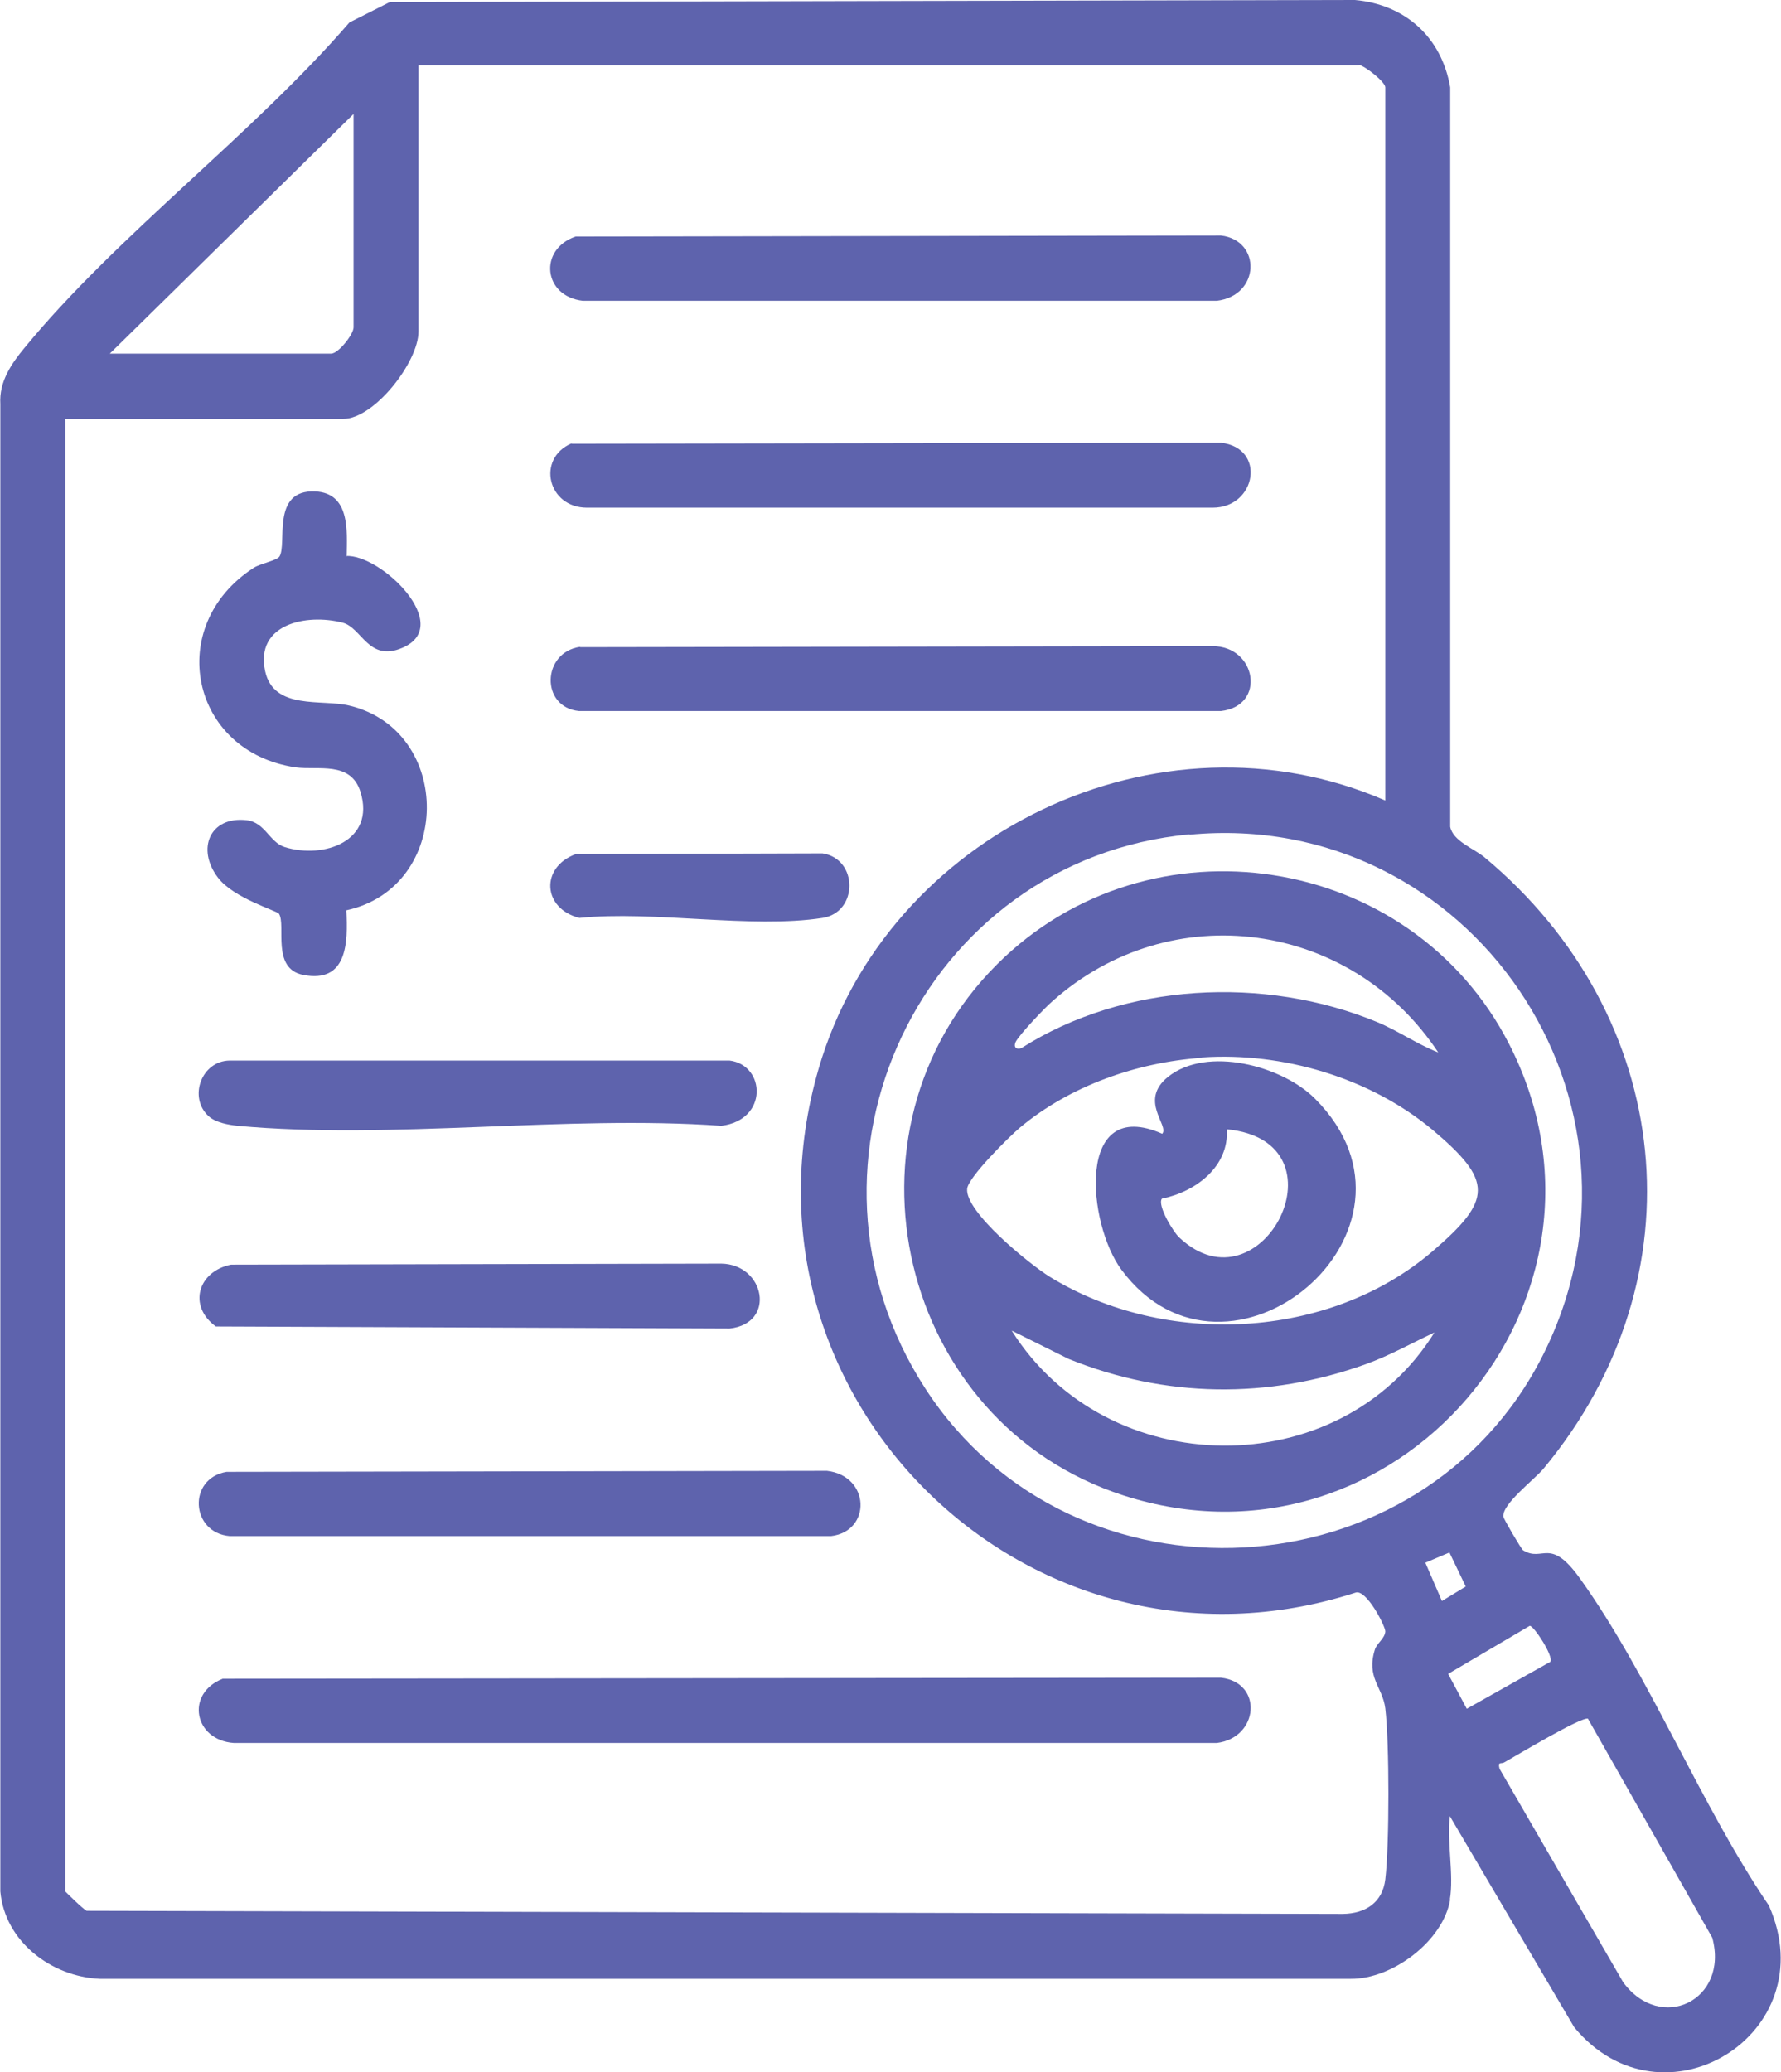
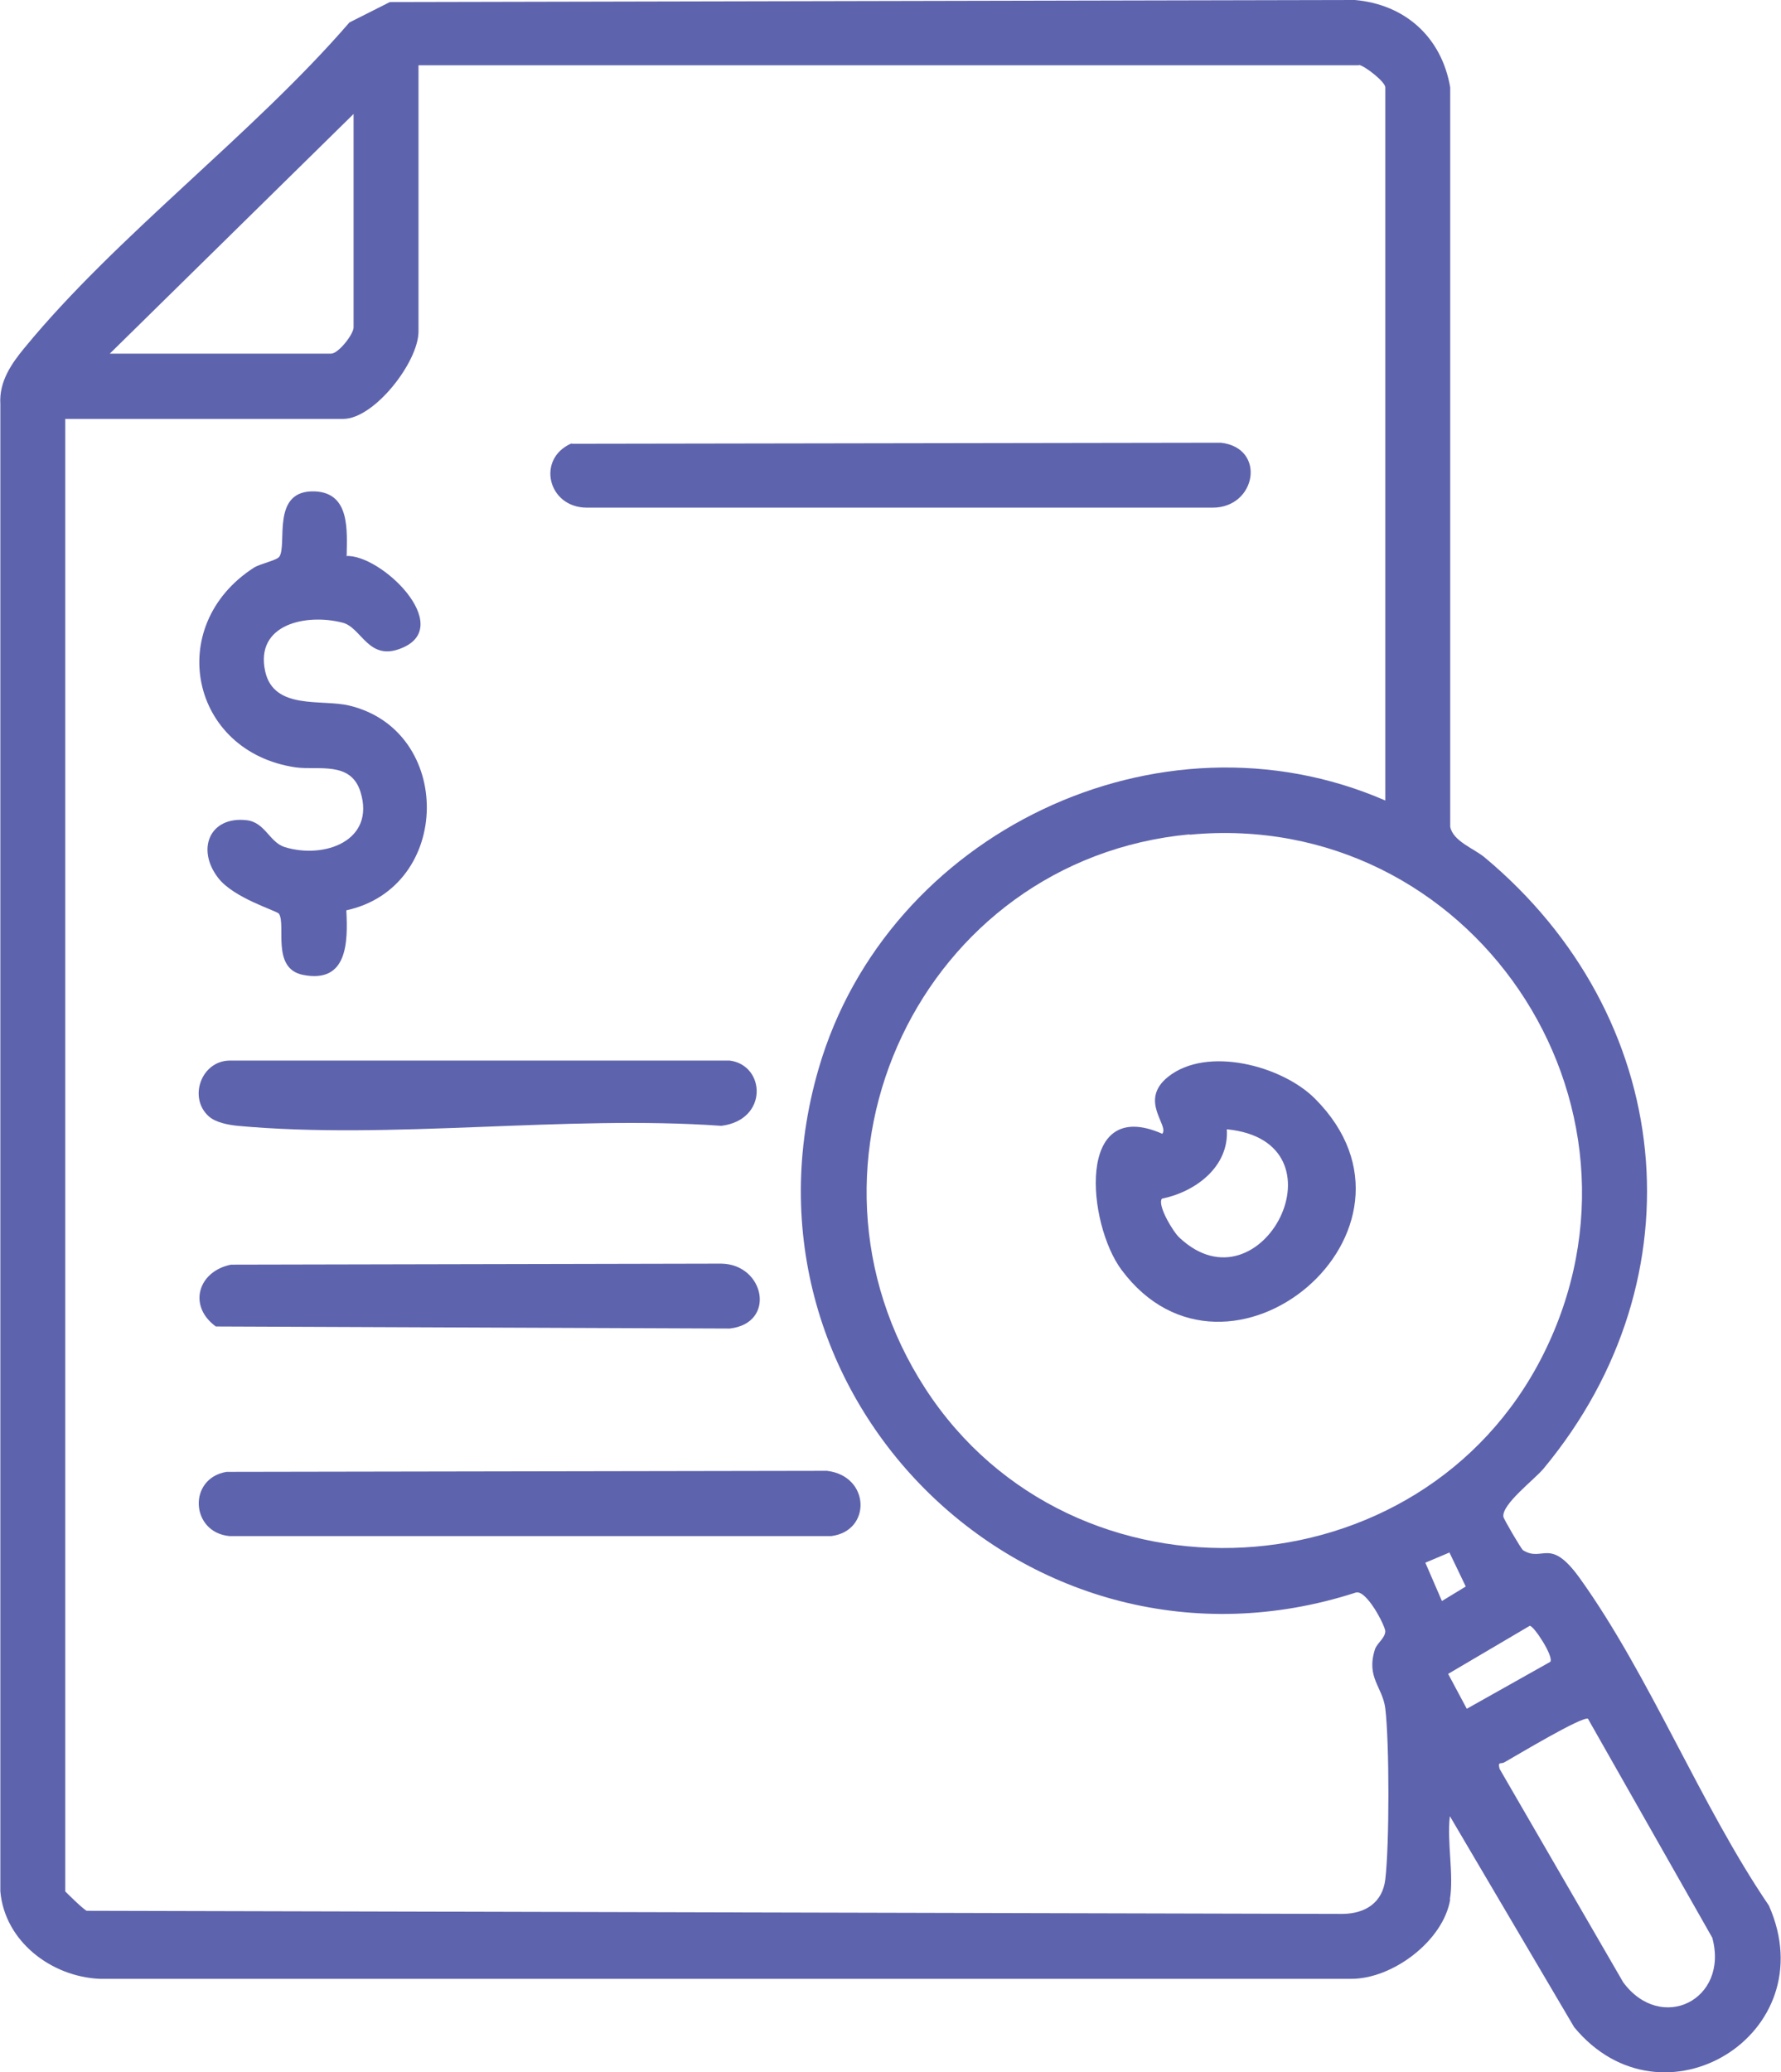
<svg xmlns="http://www.w3.org/2000/svg" id="Layer_1" data-name="Layer 1" viewBox="0 0 51.58 60">
  <defs>
    <style>
      .cls-1 {
        fill: #5e63ad;
      }
    </style>
  </defs>
  <path class="cls-1" d="M42,55c-.2,1.2-1.67,2.31-2.88,2.3H2.89c-1.4-.06-2.75-1.08-2.88-2.53V11.7c-.04-.65.32-1.17.71-1.64C3.4,6.8,7.32,3.89,10.12.65L11.29.06l27.95-.06c1.46.13,2.51,1.08,2.76,2.53v21.41c.08.42.69.63,1,.89,5.49,4.58,6.32,12.14,1.7,17.7-.27.32-1.21,1.03-1.16,1.39.01.07.52.94.57.97.58.36.77-.41,1.65.82,2.02,2.82,3.49,6.56,5.47,9.47,1.65,3.73-3.09,6.61-5.64,3.52l-3.6-6.11c-.09.74.12,1.71,0,2.41ZM39.36,1.89H12.12v7.71c0,.88-1.28,2.53-2.18,2.53H1.89v42.64s.51.51.62.56l36.38.09c.66-.01,1.15-.33,1.23-1,.12-1.01.12-3.94,0-4.95-.08-.63-.56-.89-.3-1.71.06-.18.29-.32.3-.52,0-.16-.56-1.25-.87-1.12-9.41,3.03-18.32-5.64-15.54-15.18,1.98-6.81,9.85-10.61,16.41-7.76V2.53c0-.16-.59-.62-.76-.65ZM10.24,3.3l-7.06,6.94h6.41c.21,0,.65-.56.65-.76V3.3ZM34.45,24.16c-7.76.73-11.9,9.5-7.65,16.05,4.27,6.58,14.38,6.01,17.89-.98,3.67-7.31-2.11-15.83-10.24-15.06ZM41.99,44.95l-.71.3.48,1.11.69-.42-.47-.98ZM44.3,47.08l-2.36,1.39.54,1.01,2.42-1.36c.1-.16-.47-1.03-.59-1.04ZM46,49.77c-.15-.1-2.09,1.07-2.43,1.26-.1.06-.2-.04-.14.19l3.58,6.18c1.09,1.48,3.07.52,2.58-1.29l-3.6-6.34Z" />
-   <path class="cls-1" d="M6.44,48.61l28.92-.03c1.23.14,1.1,1.74-.12,1.89H6.77c-1.15-.08-1.41-1.43-.32-1.86Z" />
  <path class="cls-1" d="M10.02,16.1c1.01-.06,3.15,2.02,1.63,2.66-.98.42-1.17-.59-1.73-.73-1.05-.27-2.54.04-2.24,1.41.25,1.13,1.64.8,2.43.99,3.03.72,3,5.26-.08,5.93.05.94.03,2.12-1.25,1.87-.93-.18-.49-1.44-.7-1.77-.06-.09-1.32-.45-1.77-1.05-.63-.83-.23-1.78.83-1.66.54.06.66.64,1.11.78,1.14.35,2.63-.18,2.19-1.6-.28-.9-1.22-.62-1.88-.71-3.05-.45-3.81-4.1-1.21-5.78.19-.12.66-.21.74-.32.24-.35-.26-1.95,1.04-1.89,1.01.05.92,1.13.91,1.86Z" />
  <path class="cls-1" d="M16.56,12.85l18.8-.03c1.32.15,1.03,1.88-.24,1.88h-18.12c-1.14,0-1.47-1.42-.45-1.86Z" />
-   <path class="cls-1" d="M16.8,18.74l18.32-.03c1.27,0,1.56,1.73.24,1.88h-18.59c-1.12-.11-1.08-1.7.03-1.86Z" />
-   <path class="cls-1" d="M16.68,6.85l18.68-.03c1.18.14,1.14,1.74-.12,1.89h-18.36c-1.15-.13-1.29-1.49-.21-1.86Z" />
  <path class="cls-1" d="M6.56,42.62l17.39-.03c1.26.15,1.29,1.75.12,1.89H6.65c-1.13-.1-1.22-1.67-.09-1.86Z" />
  <path class="cls-1" d="M6.68,36.62l14.21-.03c1.26.02,1.6,1.73.24,1.88l-14.88-.06c-.82-.6-.51-1.6.44-1.79Z" />
  <path class="cls-1" d="M6.04,32.32c-.59-.54-.21-1.6.61-1.61h14.48c1.04.13,1.13,1.72-.24,1.89-4.51-.32-9.56.41-14.01,0-.27-.03-.63-.09-.84-.28Z" />
-   <path class="cls-1" d="M16.68,24.73l7.14-.02c1.04.16,1.04,1.71,0,1.87-2.06.32-4.9-.22-7.04,0-1.07-.27-1.14-1.47-.1-1.85Z" />
-   <path class="cls-1" d="M28.87,27.93c4.42-4.42,12-3.25,14.84,2.31,3.77,7.38-3.3,15.61-11.18,13.06-6.5-2.1-8.5-10.54-3.66-15.37ZM41.65,30.47c-2.52-3.8-7.73-4.55-11.18-1.47-.22.19-.96.97-1.06,1.18-.06.15.03.22.17.17,2.99-1.9,7.04-2.1,10.29-.76.61.25,1.16.64,1.77.88ZM34.81,30.63c-1.88.13-3.82.81-5.27,2.02-.32.27-1.49,1.43-1.53,1.77-.07.67,1.81,2.19,2.39,2.55,3.33,2.05,8.09,1.83,11.08-.73,1.75-1.5,1.77-2.04,0-3.53-1.8-1.5-4.33-2.25-6.67-2.09ZM41.53,38.59c-.66.31-1.28.66-1.97.91-2.83,1.02-5.82.98-8.61-.15l-1.65-.82c2.75,4.38,9.48,4.48,12.24.06Z" />
  <path class="cls-1" d="M38.08,31.81c3.81,3.81-2.53,9.09-5.6,4.96-.99-1.33-1.34-5.05,1.18-3.94.21-.24-.69-.96.17-1.65,1.13-.9,3.3-.32,4.25.63ZM34.16,35.84c2.38,2.23,4.95-2.79,1.37-3.14.07,1.08-.9,1.81-1.88,2.01-.14.19.33.97.51,1.13Z" />
</svg>